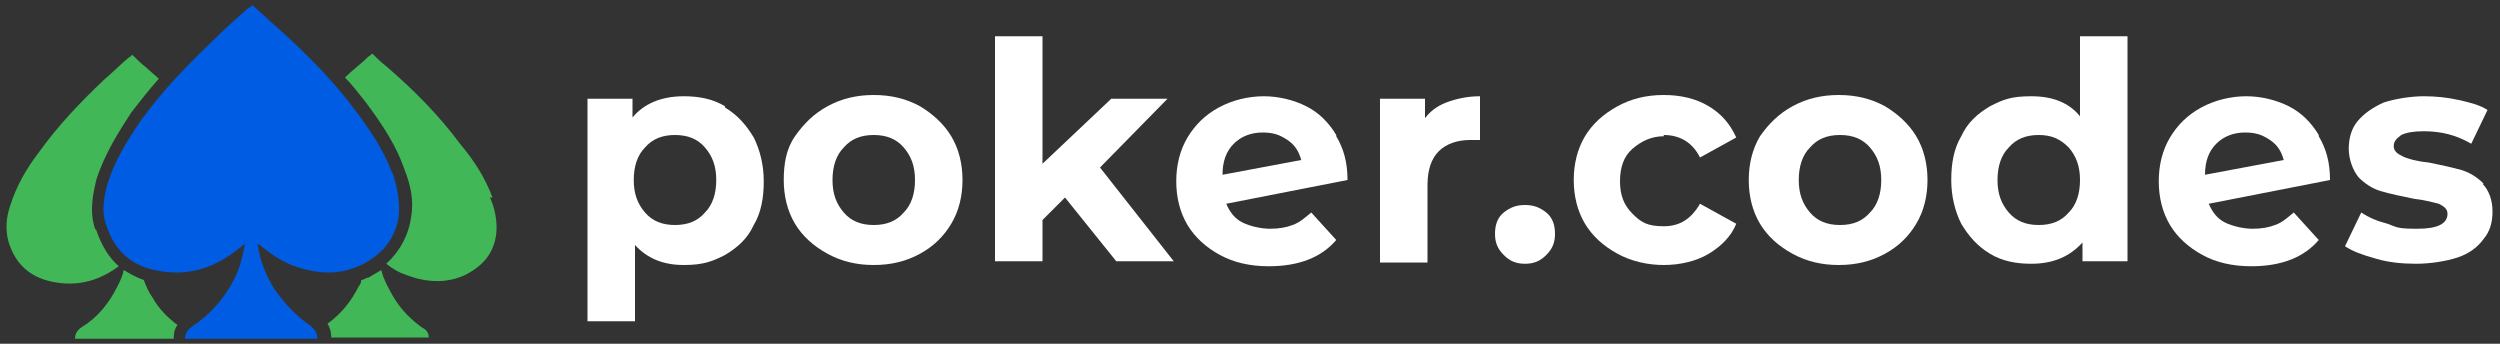
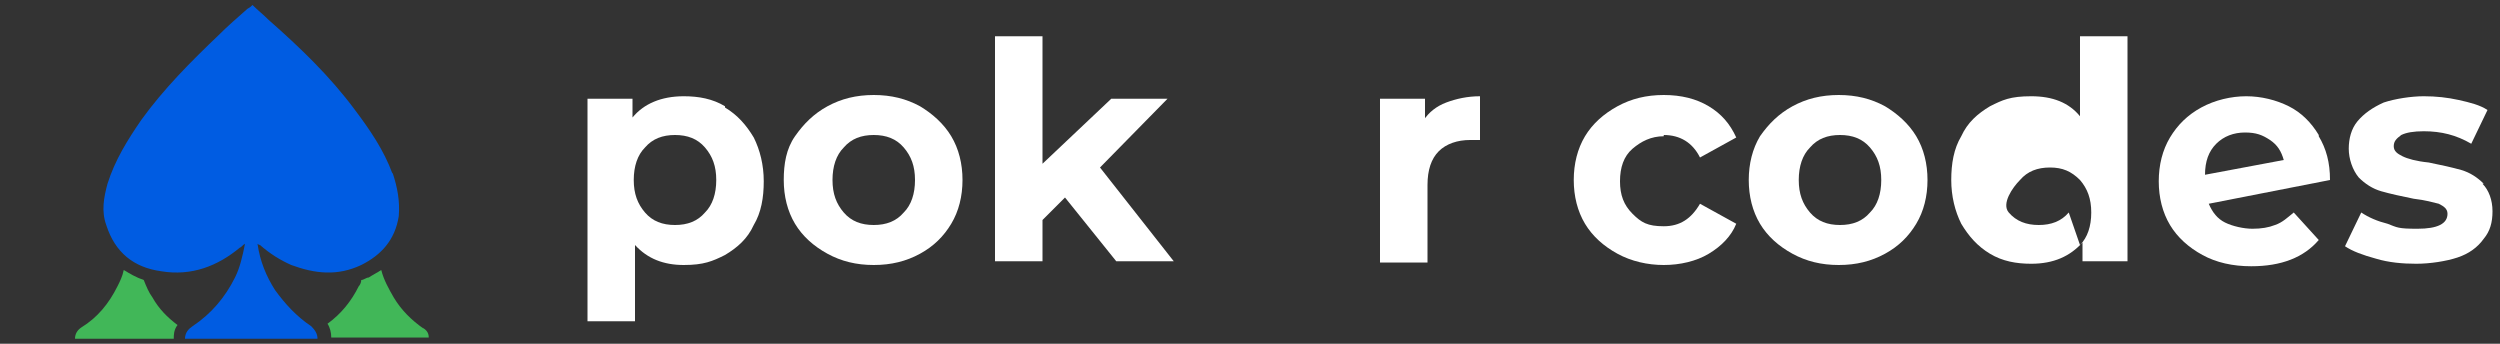
<svg xmlns="http://www.w3.org/2000/svg" width="200" height="27.5" version="1.1" viewBox="0 0 200 27.5">
  <rect x="0" y="0" width="200" height="27.5" fill="#333333" stroke="none" />
  <defs>
    <style>
      .cls-1 {
        fill: #005ce2;
      }

      .cls-2 {
        fill: #fff;
      }

      .cls-3 {
        fill: #41b758;
      }
    </style>
  </defs>
  <g>
    <g id="Layer_1">
      <g>
-         <path class="cls-3" d="M39.4,15.8c-.6-1.6-1.5-3-2.6-4.3-1.7-2.3-3.7-4.3-5.9-6.2-.4-.3-.8-.7-1.1-1-.1,0-.2.2-.3.2-.6.6-1.3,1.1-1.9,1.7.6.6,1.1,1.3,1.6,1.9,1.5,2,2.5,3.6,3.1,5.3.6,1.5.8,2.7.6,3.9-.2,1.5-.9,2.8-2,3.8.5.4,1,.7,1.6.9,1.6.6,3.2.7,4.7,0,1.4-.7,2.3-1.7,2.5-3.3.1-1-.1-2-.5-2.9h0Z" />
        <path class="cls-3" d="M33.9,26.3c-1-.7-1.8-1.5-2.4-2.5-.4-.7-.8-1.4-1-2.2-.3.2-.7.4-1,.6-.2,0-.4.2-.6.2,0,.2-.1.4-.2.5-.6,1.2-1.4,2.2-2.5,3,.2.3.3.7.3,1.1h0c0,0,7.8,0,7.8,0,0-.4-.2-.6-.5-.8Z" />
        <path class="cls-3" d="M13.9,27.1c0-.3,0-.7.3-1.1-.8-.6-1.5-1.3-2-2.2-.3-.4-.5-.9-.7-1.4-.6-.2-1.1-.5-1.6-.8-.1.5-.3.9-.5,1.3-.7,1.4-1.6,2.5-2.9,3.3-.3.2-.5.5-.5.9h7.8Z" />
-         <path class="cls-3" d="M7.6,18.3c-.5-1.5-.1-3,.1-3.9.7-2.2,1.9-4,2.8-5.4.7-.9,1.4-1.8,2.2-2.7-.3-.3-.7-.6-1-.9-.4-.3-.8-.7-1.1-1-.1,0-.2.2-.3.2-.7.6-1.3,1.2-2,1.8-1.9,1.8-3.7,3.7-5.2,5.8-1,1.3-1.8,2.7-2.3,4.3-.3.9-.4,1.9-.1,2.9.6,1.9,1.9,2.9,3.8,3.2,1.9.3,3.5-.2,5-1.3-.8-.7-1.4-1.7-1.8-2.9h0Z" />
        <path class="cls-1" d="M31.4,13.9c-.7-1.9-1.8-3.5-3-5.1-2-2.7-4.4-5-6.9-7.2-.4-.4-.9-.8-1.3-1.2-.1.1-.2.2-.4.3-.8.7-1.6,1.4-2.3,2.1-2.2,2.1-4.4,4.3-6.2,6.8-1.1,1.6-2.1,3.2-2.7,5.1-.3,1.1-.5,2.2-.1,3.3.7,2.2,2.2,3.4,4.4,3.7,2.4.4,4.5-.4,6.3-1.9.1,0,.2-.2.4-.3-.2,1-.4,1.9-.8,2.7-.8,1.6-1.9,2.9-3.4,3.9-.3.2-.6.5-.6,1h10.6c0-.4-.2-.7-.5-1-1.2-.8-2.1-1.8-2.9-2.9-.7-1.1-1.2-2.3-1.4-3.7,0,0,.1.1.2.1.8.7,1.6,1.2,2.5,1.6,1.9.7,3.7.9,5.6,0,1.6-.8,2.7-2,3-3.9.1-1.2-.1-2.3-.5-3.5h0Z" />
        <path class="cls-2" d="M58,8.5c-1-.6-2.1-.8-3.3-.8-1.8,0-3.2.6-4.1,1.7v-1.5h-3.6v17.8h3.8v-6.1c1,1.1,2.3,1.6,3.9,1.6s2.3-.3,3.3-.8c1-.6,1.8-1.3,2.3-2.4.6-1,.8-2.2.8-3.5s-.3-2.5-.8-3.5c-.6-1-1.3-1.8-2.3-2.4h0ZM56.4,17c-.6.7-1.4,1-2.4,1s-1.8-.3-2.4-1c-.6-.7-.9-1.5-.9-2.6s.3-2,.9-2.6c.6-.7,1.4-1,2.4-1s1.8.3,2.4,1c.6.7.9,1.5.9,2.6s-.3,2-.9,2.6Z" />
        <path class="cls-2" d="M73.6,8.5c-1.1-.6-2.3-.9-3.7-.9s-2.6.3-3.7.9c-1.1.6-1.9,1.4-2.6,2.4s-.9,2.2-.9,3.5.3,2.5.9,3.5c.6,1,1.5,1.8,2.6,2.4,1.1.6,2.3.9,3.7.9s2.6-.3,3.7-.9c1.1-.6,1.9-1.4,2.5-2.4.6-1,.9-2.2.9-3.5s-.3-2.5-.9-3.5c-.6-1-1.5-1.8-2.5-2.4ZM72.3,17c-.6.7-1.4,1-2.4,1s-1.8-.3-2.4-1-.9-1.5-.9-2.6.3-2,.9-2.6c.6-.7,1.4-1,2.4-1s1.8.3,2.4,1c.6.7.9,1.5.9,2.6s-.3,2-.9,2.6Z" />
        <path class="cls-2" d="M93.4,7.9h-4.5l-5.5,5.2V2.9h-3.8v18h3.8v-3.3l1.8-1.8,4.1,5.1h4.6l-5.9-7.5,5.4-5.5Z" />
-         <path class="cls-2" d="M106.9,10.8c-.6-1-1.4-1.8-2.4-2.3-1-.5-2.2-.8-3.4-.8s-2.5.3-3.6.9c-1.1.6-1.9,1.4-2.5,2.4-.6,1-.9,2.2-.9,3.5s.3,2.5.9,3.5c.6,1,1.5,1.8,2.6,2.4s2.4.9,3.9.9c2.4,0,4.2-.7,5.4-2.1l-2-2.2c-.5.4-.9.8-1.5,1-.5.2-1.1.3-1.8.3s-1.6-.2-2.2-.5c-.6-.3-1-.8-1.3-1.5l9.7-1.9c0-1.4-.3-2.5-.9-3.5h0ZM97.8,14c0-1.1.3-1.9.9-2.5s1.4-.9,2.3-.9,1.4.2,2,.6c.6.4.9.9,1.1,1.6l-6.4,1.2h0Z" />
        <path class="cls-2" d="M114,9.6v-1.7h-3.6v13.1h3.8v-6.2c0-1.2.3-2.1.9-2.7.6-.6,1.5-.9,2.5-.9s.4,0,.8,0v-3.5c-1,0-1.9.2-2.7.5-.8.3-1.4.8-1.8,1.4h0Z" />
-         <path class="cls-2" d="M122,16.4c-.7,0-1.2.2-1.7.6-.5.4-.7,1-.7,1.7s.2,1.2.7,1.7c.5.5,1,.7,1.7.7s1.2-.2,1.7-.7c.5-.5.7-1,.7-1.7s-.2-1.3-.7-1.7c-.5-.4-1-.6-1.7-.6Z" />
        <path class="cls-2" d="M133.1,10.8c1.3,0,2.3.6,2.9,1.8l2.9-1.6c-.5-1.1-1.2-1.9-2.2-2.5-1-.6-2.2-.9-3.6-.9s-2.6.3-3.7.9c-1.1.6-2,1.4-2.6,2.4s-.9,2.2-.9,3.5.3,2.5.9,3.5c.6,1,1.5,1.8,2.6,2.4,1.1.6,2.4.9,3.7.9s2.6-.3,3.6-.9,1.8-1.4,2.2-2.4l-2.9-1.6c-.7,1.2-1.6,1.8-2.9,1.8s-1.8-.3-2.5-1-1-1.5-1-2.6.3-2,1-2.6,1.5-1,2.5-1Z" />
        <path class="cls-2" d="M150.8,8.5c-1.1-.6-2.3-.9-3.7-.9s-2.6.3-3.7.9c-1.1.6-1.9,1.4-2.6,2.4-.6,1-.9,2.2-.9,3.5s.3,2.5.9,3.5c.6,1,1.5,1.8,2.6,2.4,1.1.6,2.3.9,3.7.9s2.6-.3,3.7-.9c1.1-.6,1.9-1.4,2.5-2.4.6-1,.9-2.2.9-3.5s-.3-2.5-.9-3.5c-.6-1-1.5-1.8-2.5-2.4ZM149.6,17c-.6.7-1.4,1-2.4,1s-1.8-.3-2.4-1c-.6-.7-.9-1.5-.9-2.6s.3-2,.9-2.6c.6-.7,1.4-1,2.4-1s1.8.3,2.4,1c.6.7.9,1.5.9,2.6s-.3,2-.9,2.6Z" />
-         <path class="cls-2" d="M166.4,9.3c-.9-1.1-2.2-1.6-3.9-1.6s-2.3.3-3.3.8c-1,.6-1.8,1.3-2.3,2.4-.6,1-.8,2.2-.8,3.5s.3,2.5.8,3.5c.6,1,1.3,1.8,2.3,2.4s2.1.8,3.3.8c1.8,0,3.1-.6,4.1-1.7v1.5h3.6V2.9h-3.8v6.3h0ZM165.5,17c-.6.7-1.4,1-2.4,1s-1.8-.3-2.4-1c-.6-.7-.9-1.5-.9-2.6s.3-2,.9-2.6c.6-.7,1.4-1,2.4-1s1.7.3,2.4,1c.6.7.9,1.5.9,2.6s-.3,2-.9,2.6Z" />
+         <path class="cls-2" d="M166.4,9.3c-.9-1.1-2.2-1.6-3.9-1.6s-2.3.3-3.3.8c-1,.6-1.8,1.3-2.3,2.4-.6,1-.8,2.2-.8,3.5s.3,2.5.8,3.5c.6,1,1.3,1.8,2.3,2.4s2.1.8,3.3.8c1.8,0,3.1-.6,4.1-1.7v1.5h3.6V2.9h-3.8v6.3h0ZM165.5,17c-.6.7-1.4,1-2.4,1s-1.8-.3-2.4-1s.3-2,.9-2.6c.6-.7,1.4-1,2.4-1s1.7.3,2.4,1c.6.7.9,1.5.9,2.6s-.3,2-.9,2.6Z" />
        <path class="cls-2" d="M185.5,10.8c-.6-1-1.4-1.8-2.4-2.3-1-.5-2.2-.8-3.4-.8s-2.5.3-3.6.9c-1.1.6-1.9,1.4-2.5,2.4s-.9,2.2-.9,3.5.3,2.5.9,3.5c.6,1,1.5,1.8,2.6,2.4s2.4.9,3.9.9c2.4,0,4.2-.7,5.4-2.1l-2-2.2c-.5.4-.9.8-1.5,1-.5.2-1.1.3-1.8.3s-1.6-.2-2.2-.5c-.6-.3-1-.8-1.3-1.5l9.7-1.9c0-1.4-.3-2.5-.9-3.5h0ZM176.4,14c0-1.1.3-1.9.9-2.5.6-.6,1.4-.9,2.3-.9s1.4.2,2,.6c.6.4.9.9,1.1,1.6l-6.4,1.2h0Z" />
        <path class="cls-2" d="M198.7,14.7c-.5-.5-1.1-.9-1.8-1.1-.7-.2-1.6-.4-2.6-.6-1-.1-1.7-.3-2.1-.5-.4-.2-.7-.4-.7-.8s.2-.6.6-.9c.4-.2,1-.3,1.8-.3,1.4,0,2.6.3,3.8,1l1.3-2.7c-.6-.4-1.4-.6-2.3-.8s-1.8-.3-2.8-.3-2.3.2-3.2.5c-.9.4-1.6.9-2.1,1.5-.5.6-.7,1.4-.7,2.2s.3,1.7.8,2.3c.5.5,1.1.9,1.8,1.1.7.2,1.6.4,2.6.6.9.1,1.6.3,2,.4.4.2.7.4.7.8,0,.8-.8,1.2-2.4,1.2s-1.6-.1-2.4-.4c-.8-.2-1.5-.5-2.1-.9l-1.3,2.7c.6.4,1.4.7,2.5,1,1,.3,2.1.4,3.2.4s2.4-.2,3.3-.5,1.6-.8,2.1-1.5c.5-.6.7-1.3.7-2.2s-.3-1.7-.8-2.2h0Z" />
      </g>
    </g>
  </g>
</svg>